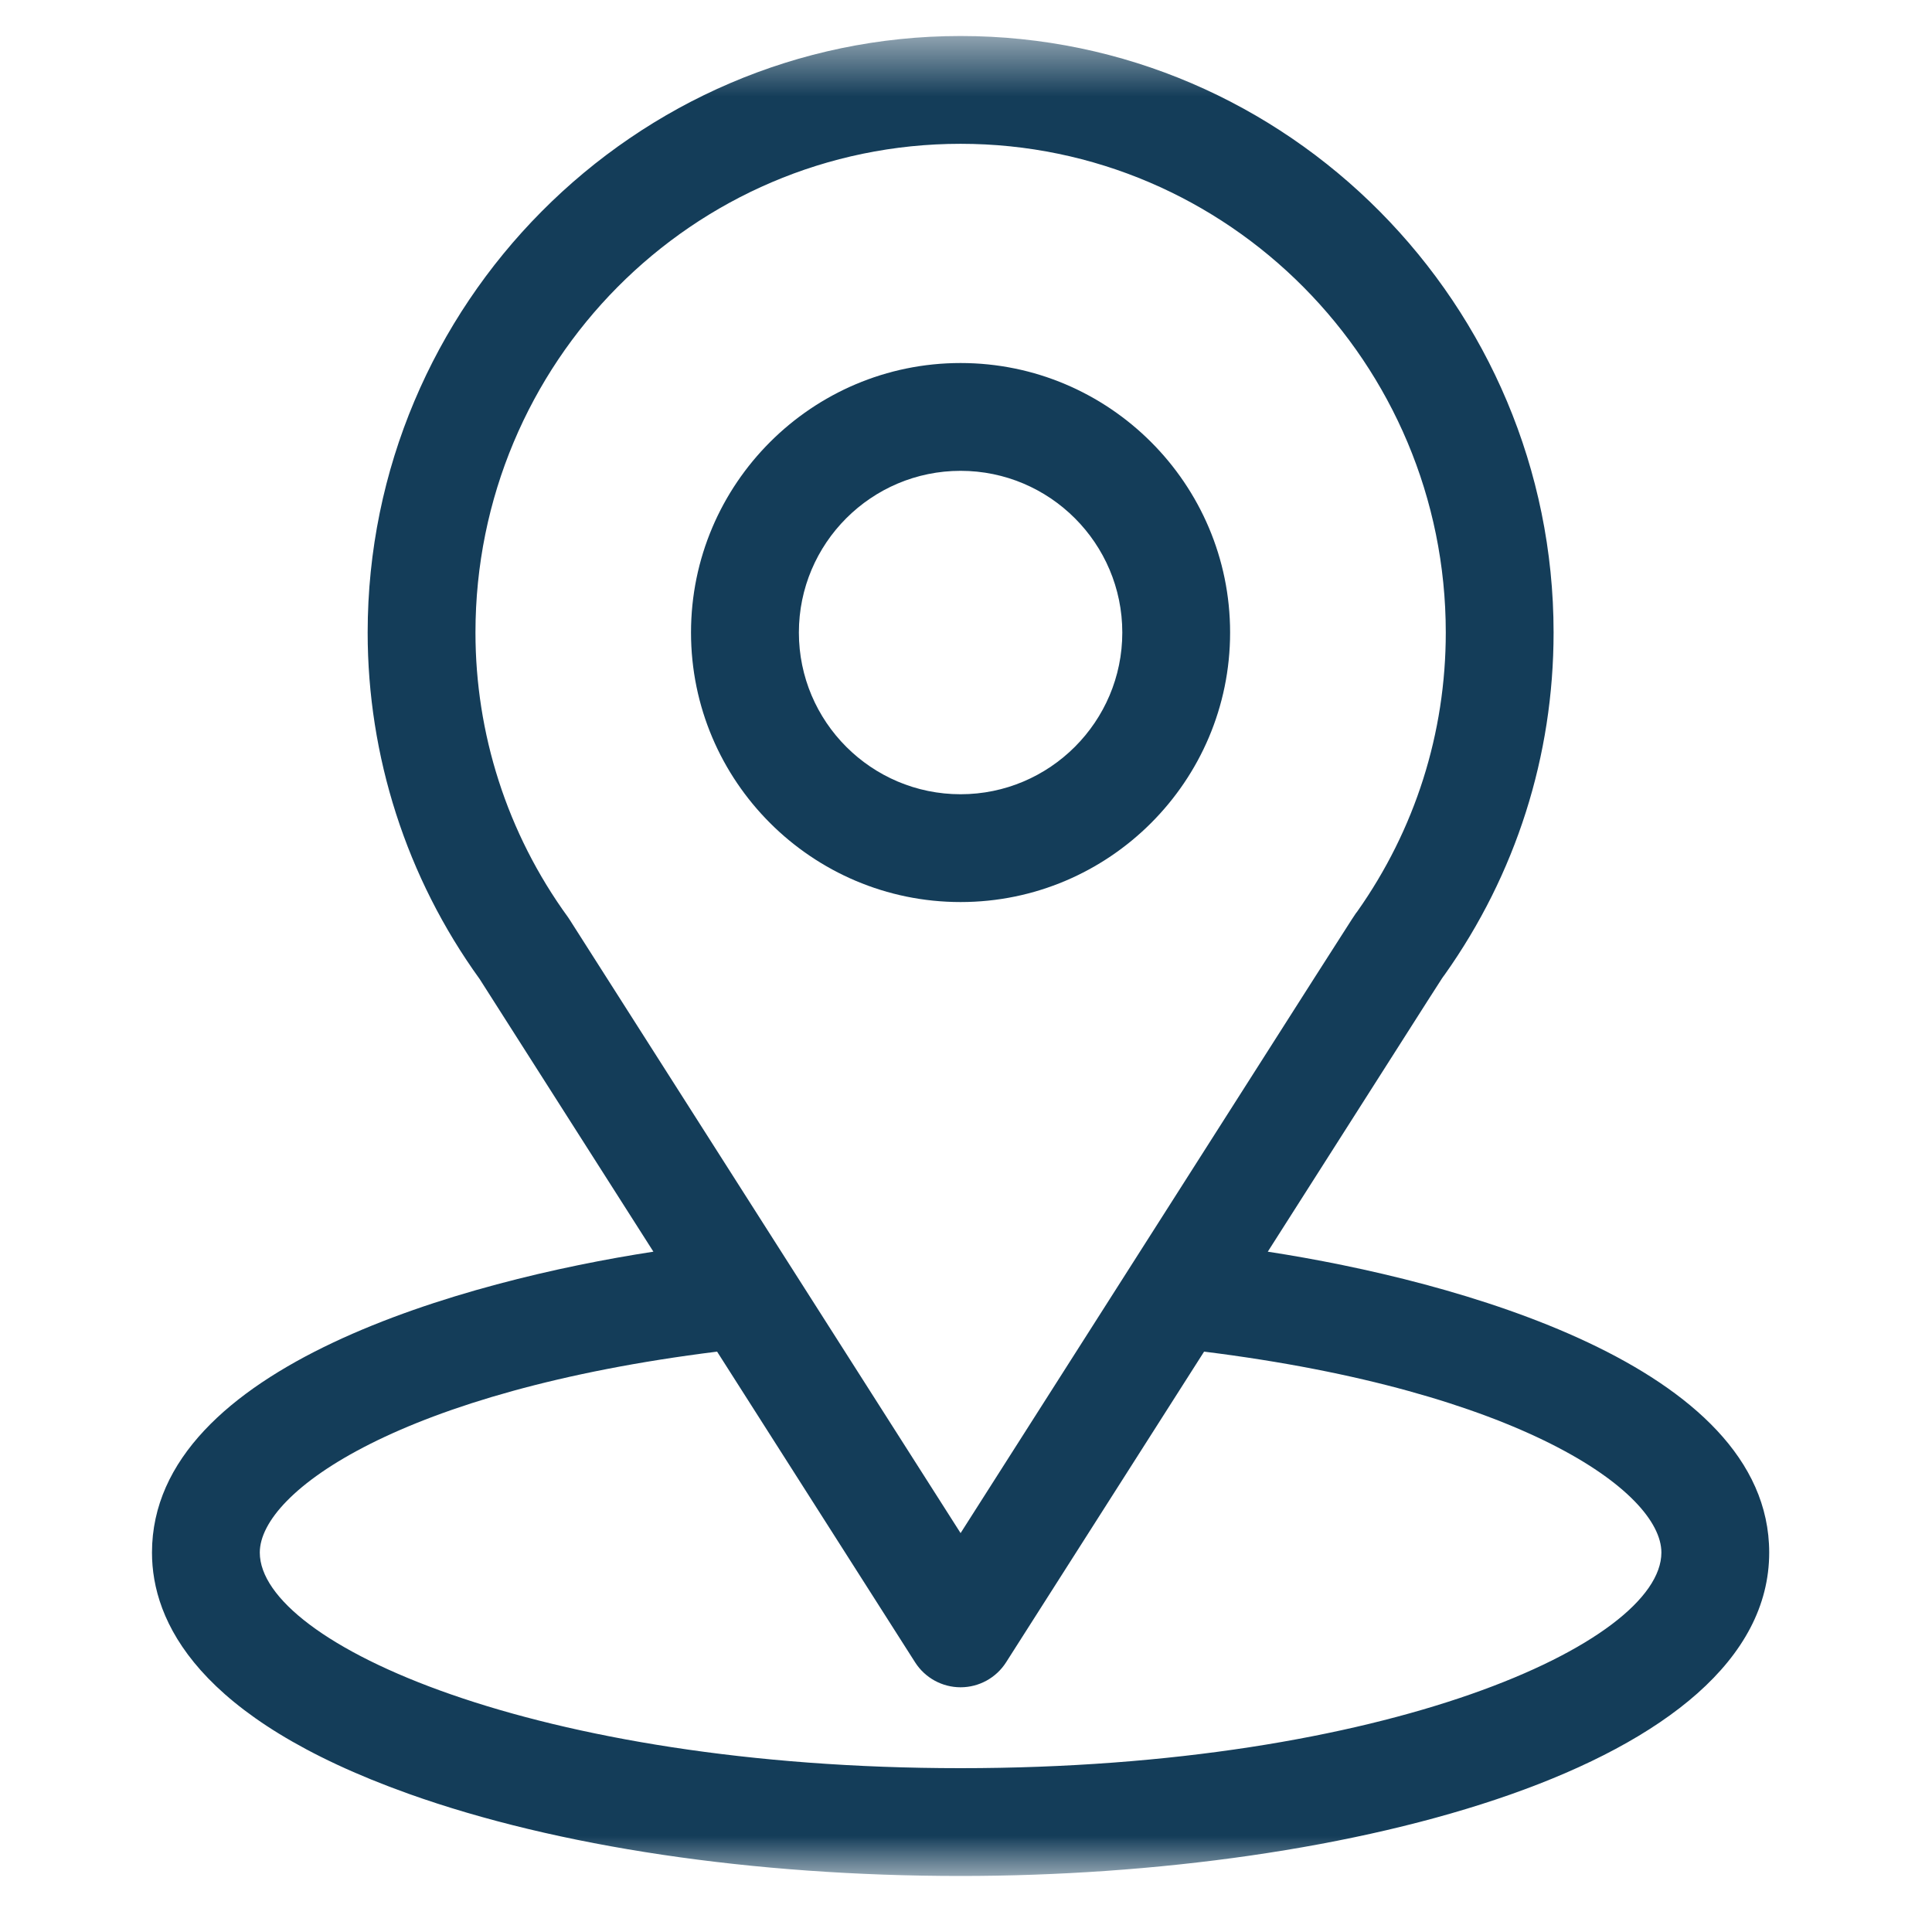
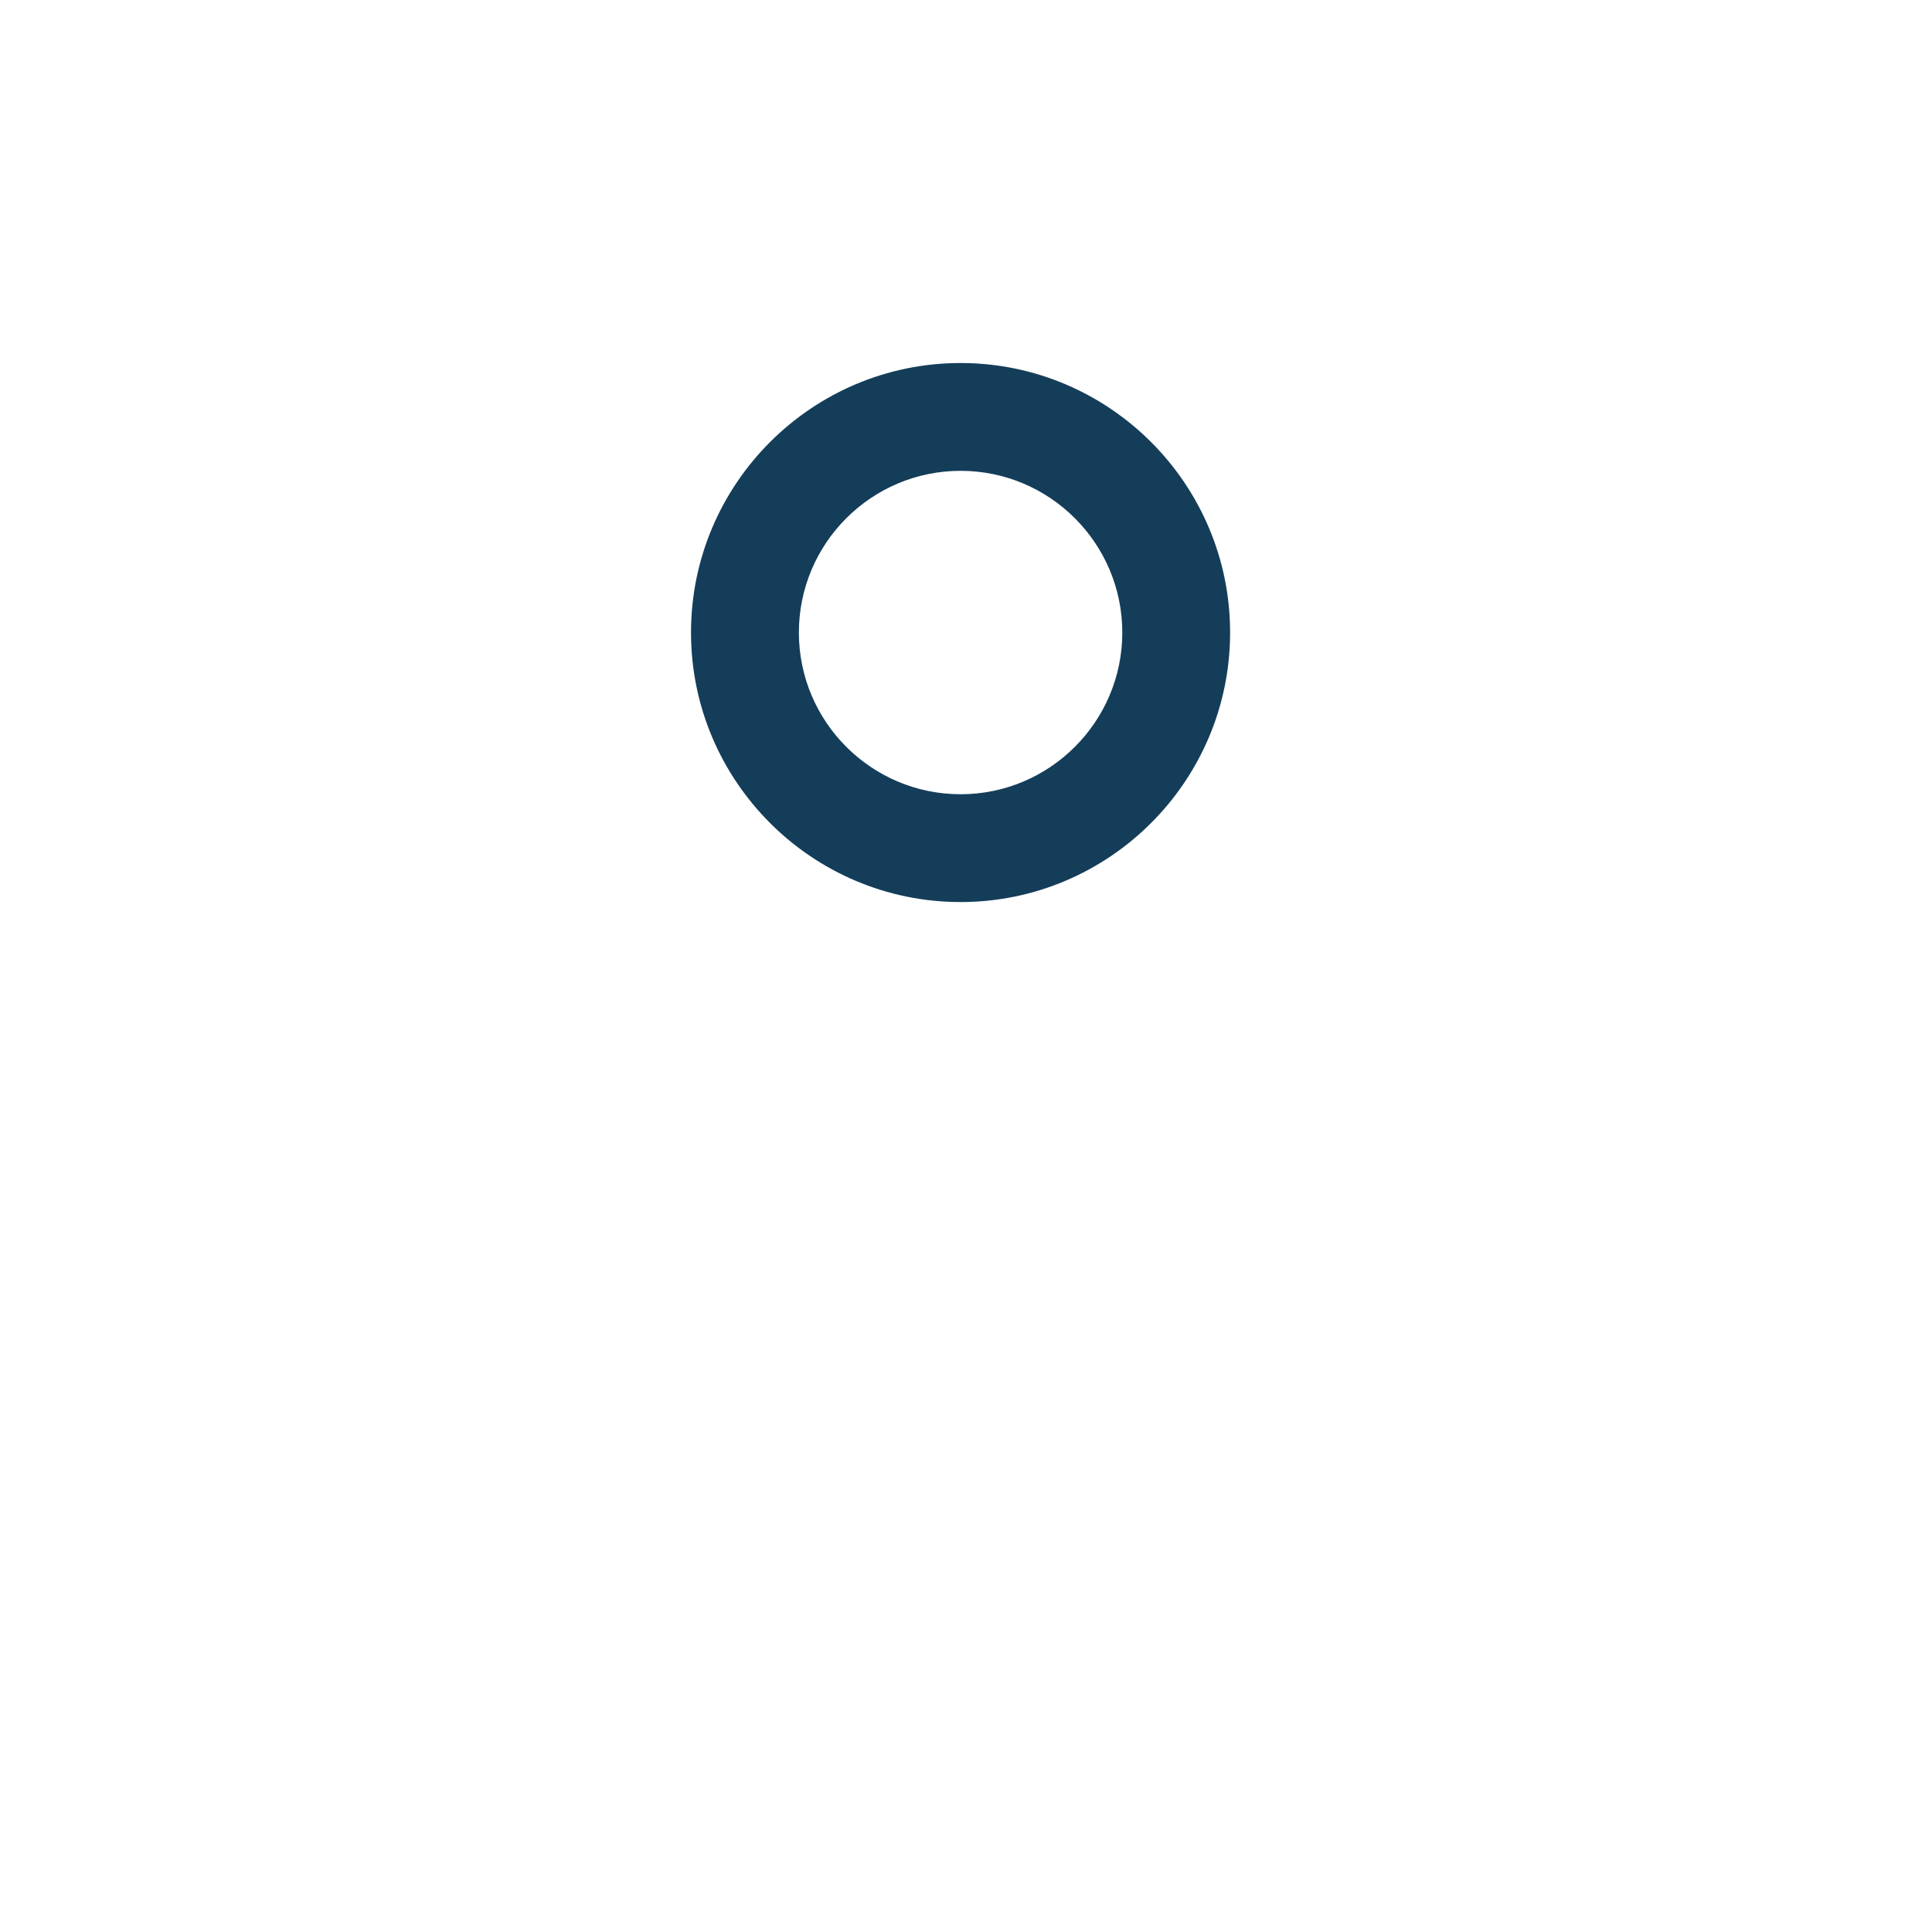
<svg xmlns="http://www.w3.org/2000/svg" width="30" height="30" viewBox="0 0 30 30" fill="none">
  <mask id="mask0_1525_9495" style="mask-type:luminance" maskUnits="userSpaceOnUse" x="0" y="0" width="30" height="30">
    <path d="M29.202 0.559H0.631V29.13H29.202V0.559Z" fill="white" />
  </mask>
  <g mask="url(#mask0_1525_9495)">
-     <path d="M19.686 19.436C22.726 14.665 22.344 15.26 22.432 15.136C23.539 13.575 24.124 11.737 24.124 9.822C24.124 4.743 20.002 0.559 14.916 0.559C9.847 0.559 5.709 4.734 5.709 9.822C5.709 11.736 6.306 13.622 7.449 15.204L10.146 19.436C7.263 19.879 2.36 21.2 2.36 24.108C2.36 25.168 3.052 26.678 6.348 27.855C8.65 28.677 11.692 29.13 14.916 29.13C20.944 29.13 27.472 27.43 27.472 24.108C27.472 21.199 22.576 19.88 19.686 19.436ZM8.847 14.283C8.838 14.269 8.829 14.255 8.819 14.241C7.867 12.932 7.383 11.381 7.383 9.822C7.383 5.636 10.754 2.233 14.916 2.233C19.07 2.233 22.45 5.637 22.45 9.822C22.45 11.384 21.974 12.882 21.074 14.156C20.994 14.263 21.414 13.609 14.916 23.806L8.847 14.283ZM14.916 27.456C8.332 27.456 4.034 25.52 4.034 24.108C4.034 23.158 6.242 21.597 11.135 20.988L14.21 25.813C14.364 26.054 14.63 26.2 14.916 26.2C15.202 26.2 15.468 26.054 15.622 25.813L18.697 20.988C23.59 21.597 25.798 23.158 25.798 24.108C25.798 25.508 21.539 27.456 14.916 27.456Z" fill="#143D59" />
    <path d="M14.916 5.637C12.608 5.637 10.73 7.514 10.73 9.822C10.73 12.13 12.608 14.007 14.916 14.007C17.223 14.007 19.101 12.13 19.101 9.822C19.101 7.514 17.223 5.637 14.916 5.637ZM14.916 12.333C13.531 12.333 12.405 11.207 12.405 9.822C12.405 8.437 13.531 7.311 14.916 7.311C16.3 7.311 17.427 8.437 17.427 9.822C17.427 11.207 16.3 12.333 14.916 12.333Z" fill="#143D59" />
  </g>
</svg>